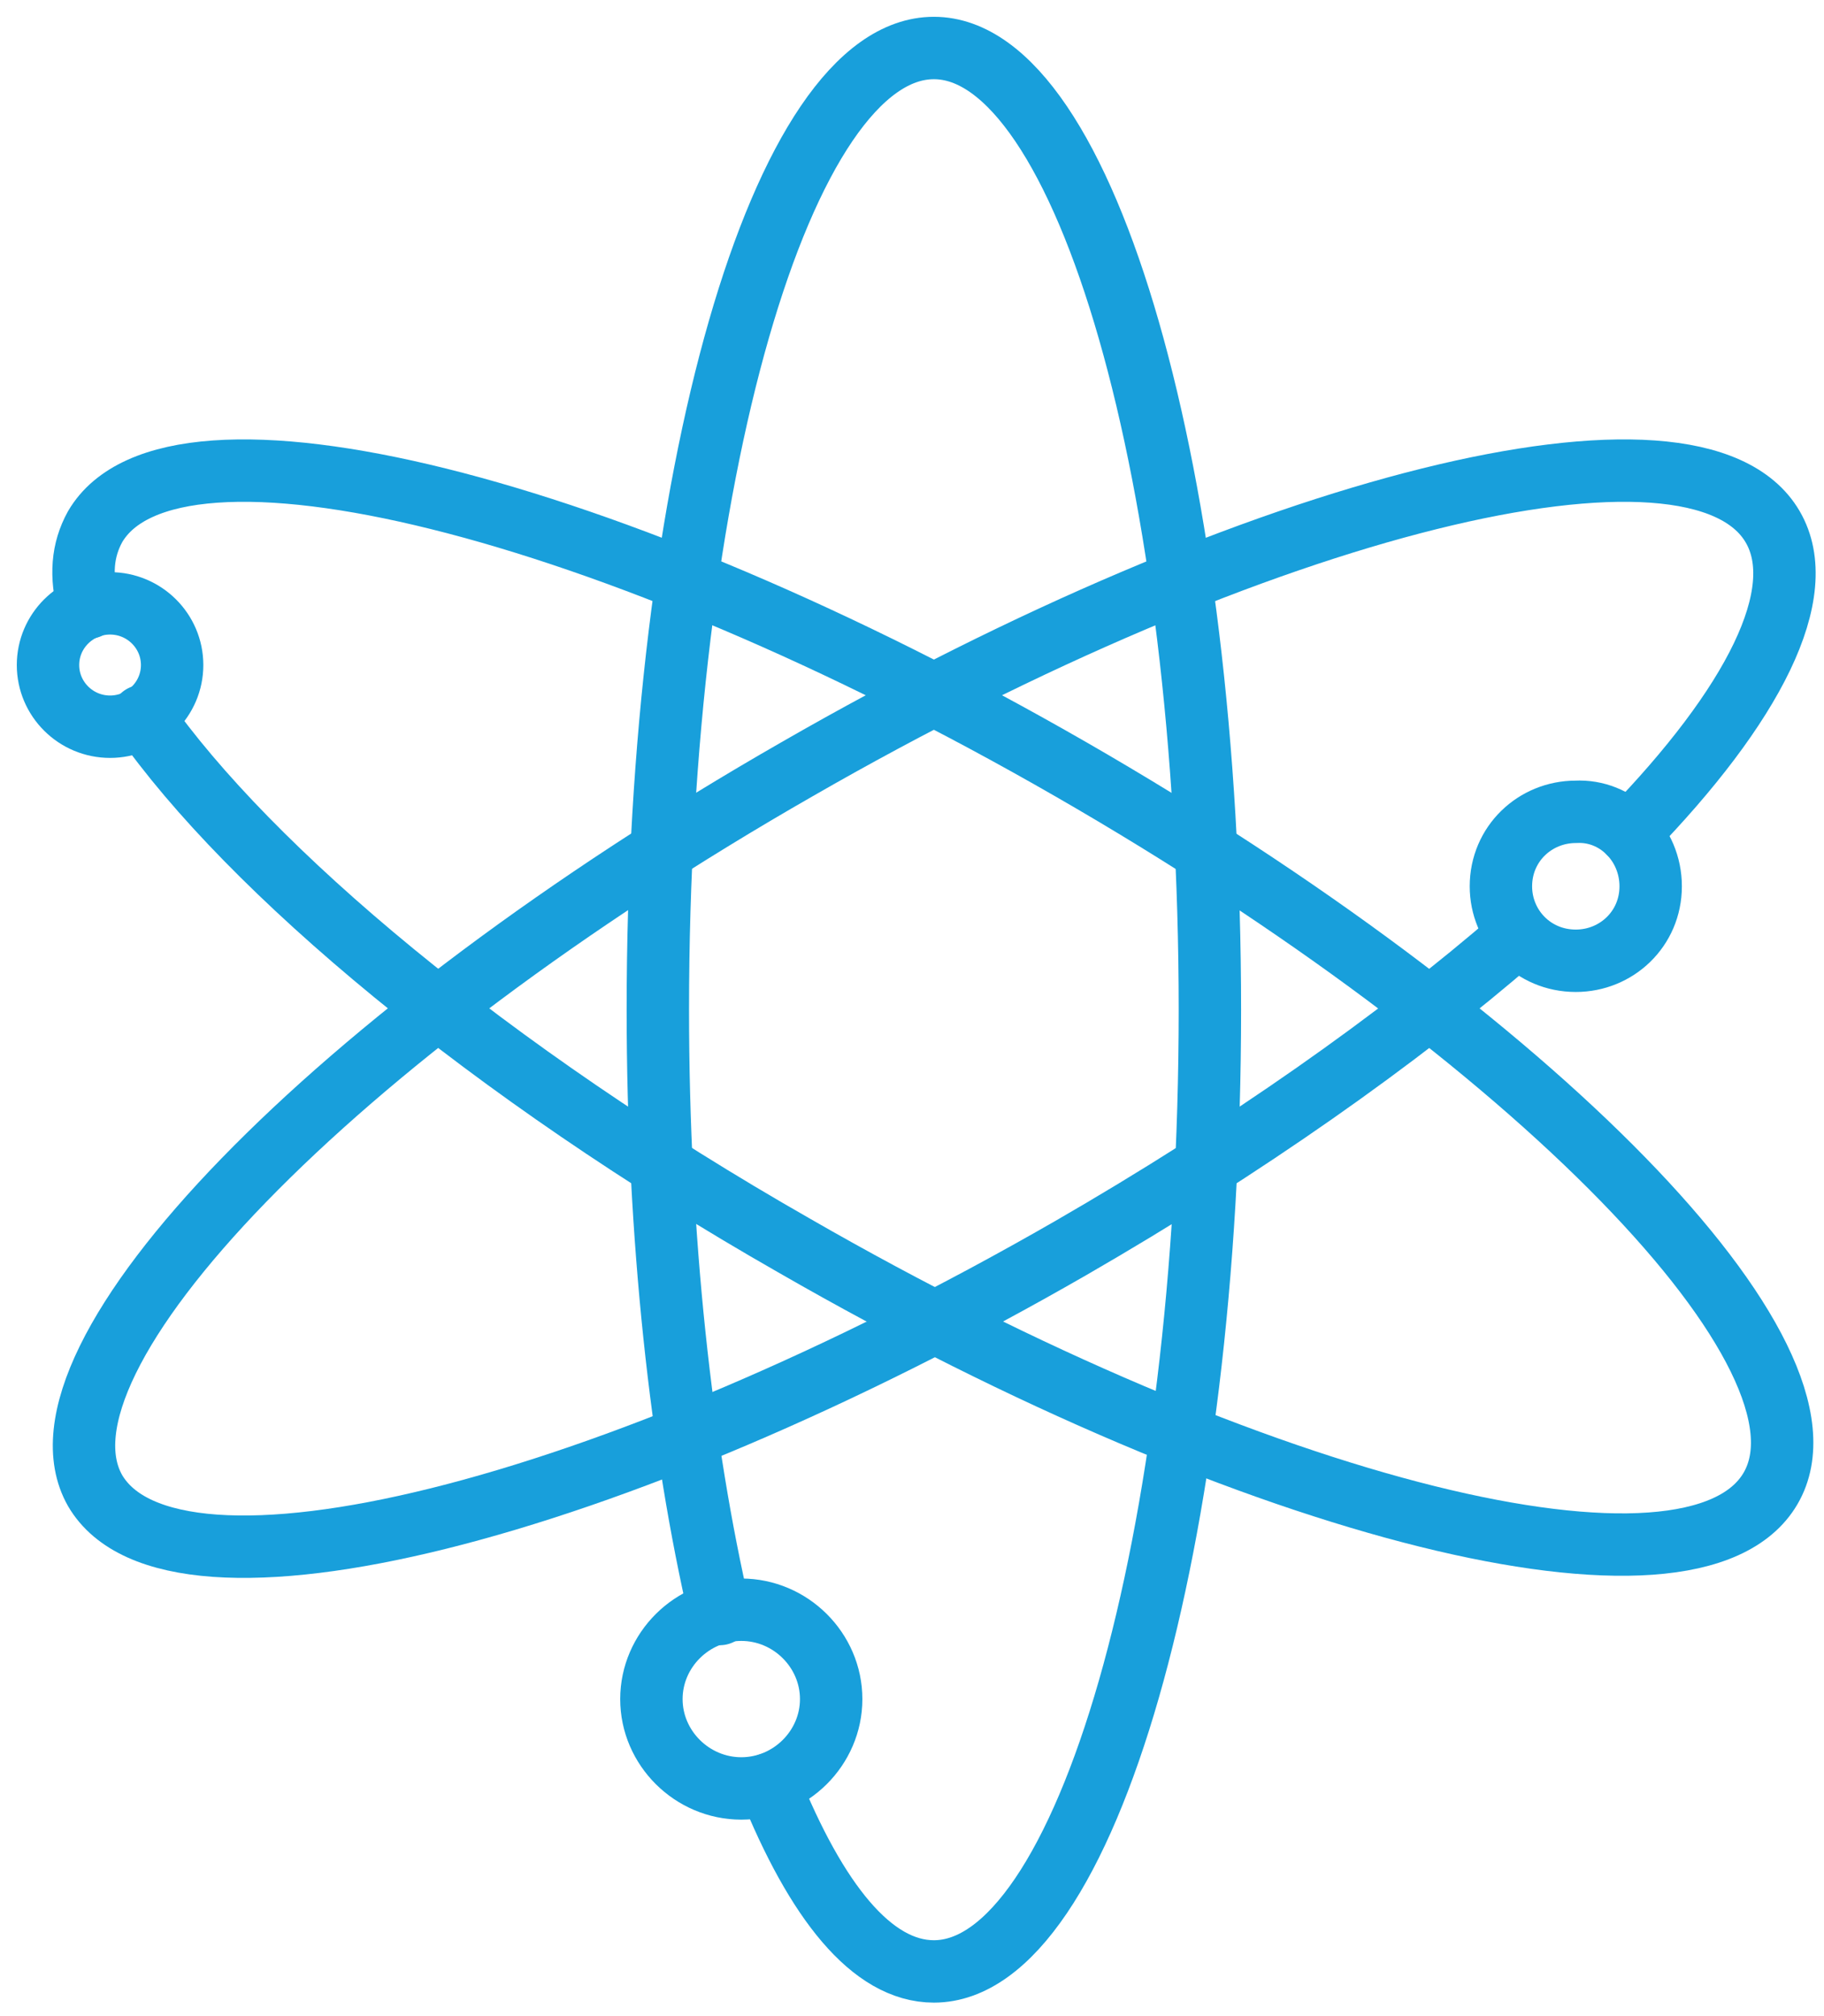
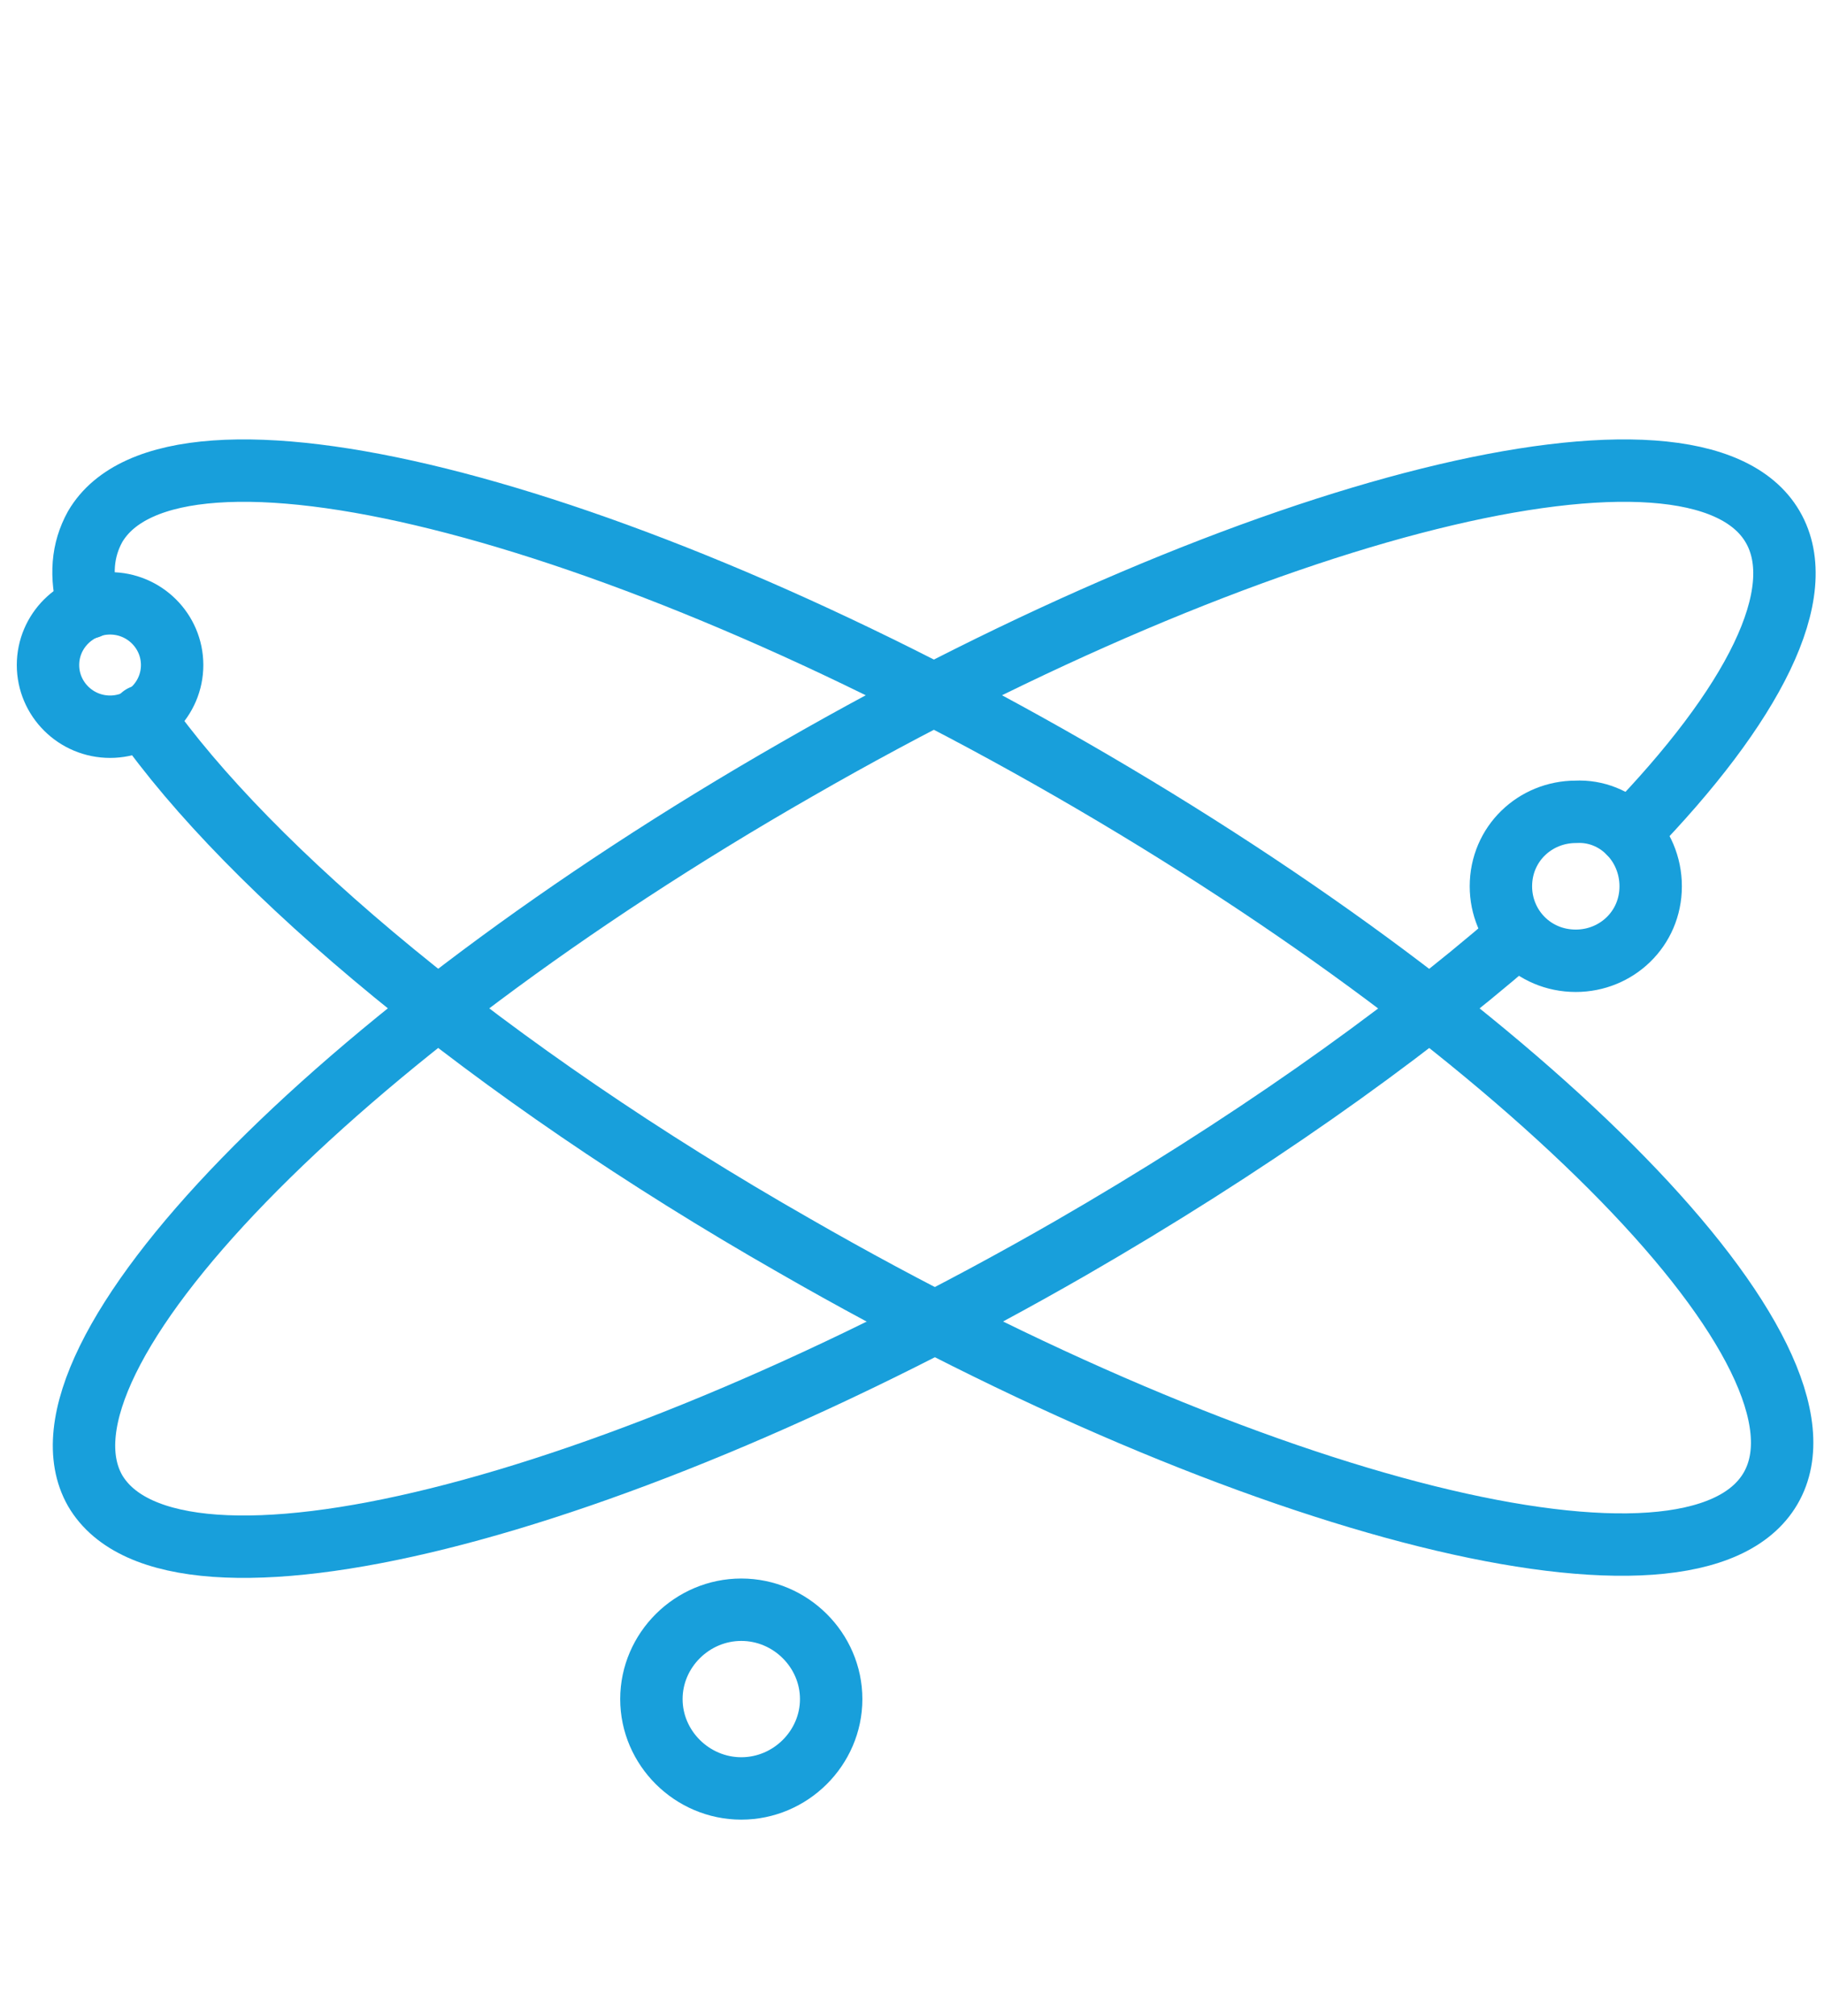
<svg xmlns="http://www.w3.org/2000/svg" width="38" height="42" viewBox="0 0 38 42" fill="none">
-   <path d="M14.998 33.623C14.195 30.165 13.705 25.777 13.705 21.035C13.705 9.954 16.291 1 19.456 1C22.621 1 25.206 9.998 25.206 21.035C25.206 32.071 22.621 41.069 19.456 41.069C18.163 41.069 17.004 39.606 16.023 37.169" stroke="#189FDB" stroke-width="1.3" stroke-miterlimit="10" stroke-linecap="round" stroke-linejoin="round" />
  <path d="M1.847 12.657C1.669 11.992 1.713 11.461 1.981 10.973C3.586 8.225 12.68 10.486 22.309 16.026C31.938 21.567 38.491 28.26 36.886 31.008C35.281 33.756 26.187 31.495 16.558 25.955C10.183 22.32 5.191 18.109 2.962 14.918" stroke="#189FDB" stroke-width="1.3" stroke-miterlimit="10" stroke-linecap="round" stroke-linejoin="round" />
  <path d="M33.944 17.356C36.529 14.696 37.733 12.347 36.93 10.973C35.325 8.225 26.232 10.486 16.603 16.026C6.929 21.567 0.421 28.304 1.981 31.052C3.586 33.8 12.68 31.54 22.309 25.999C25.919 23.916 29.129 21.655 31.581 19.528" stroke="#189FDB" stroke-width="1.3" stroke-miterlimit="10" stroke-linecap="round" stroke-linejoin="round" />
  <path d="M34.389 18.464C34.389 19.35 33.676 20.015 32.829 20.015C31.937 20.015 31.269 19.306 31.269 18.464C31.269 17.577 31.982 16.912 32.829 16.912C33.676 16.868 34.389 17.577 34.389 18.464Z" stroke="#189FDB" stroke-width="1.3" stroke-miterlimit="10" stroke-linecap="round" stroke-linejoin="round" />
  <path d="M3.586 13.854C3.586 14.563 3.006 15.139 2.293 15.139C1.58 15.139 1 14.563 1 13.854C1 13.145 1.58 12.569 2.293 12.569C3.006 12.569 3.586 13.145 3.586 13.854Z" stroke="#189FDB" stroke-width="1.3" stroke-miterlimit="10" stroke-linecap="round" stroke-linejoin="round" />
  <path d="M17.316 35.396C17.316 36.415 16.469 37.257 15.444 37.257C14.418 37.257 13.571 36.415 13.571 35.396C13.571 34.376 14.418 33.534 15.444 33.534C16.469 33.534 17.316 34.376 17.316 35.396Z" stroke="#189FDB" stroke-width="1.3" stroke-miterlimit="10" stroke-linecap="round" stroke-linejoin="round" />
</svg>